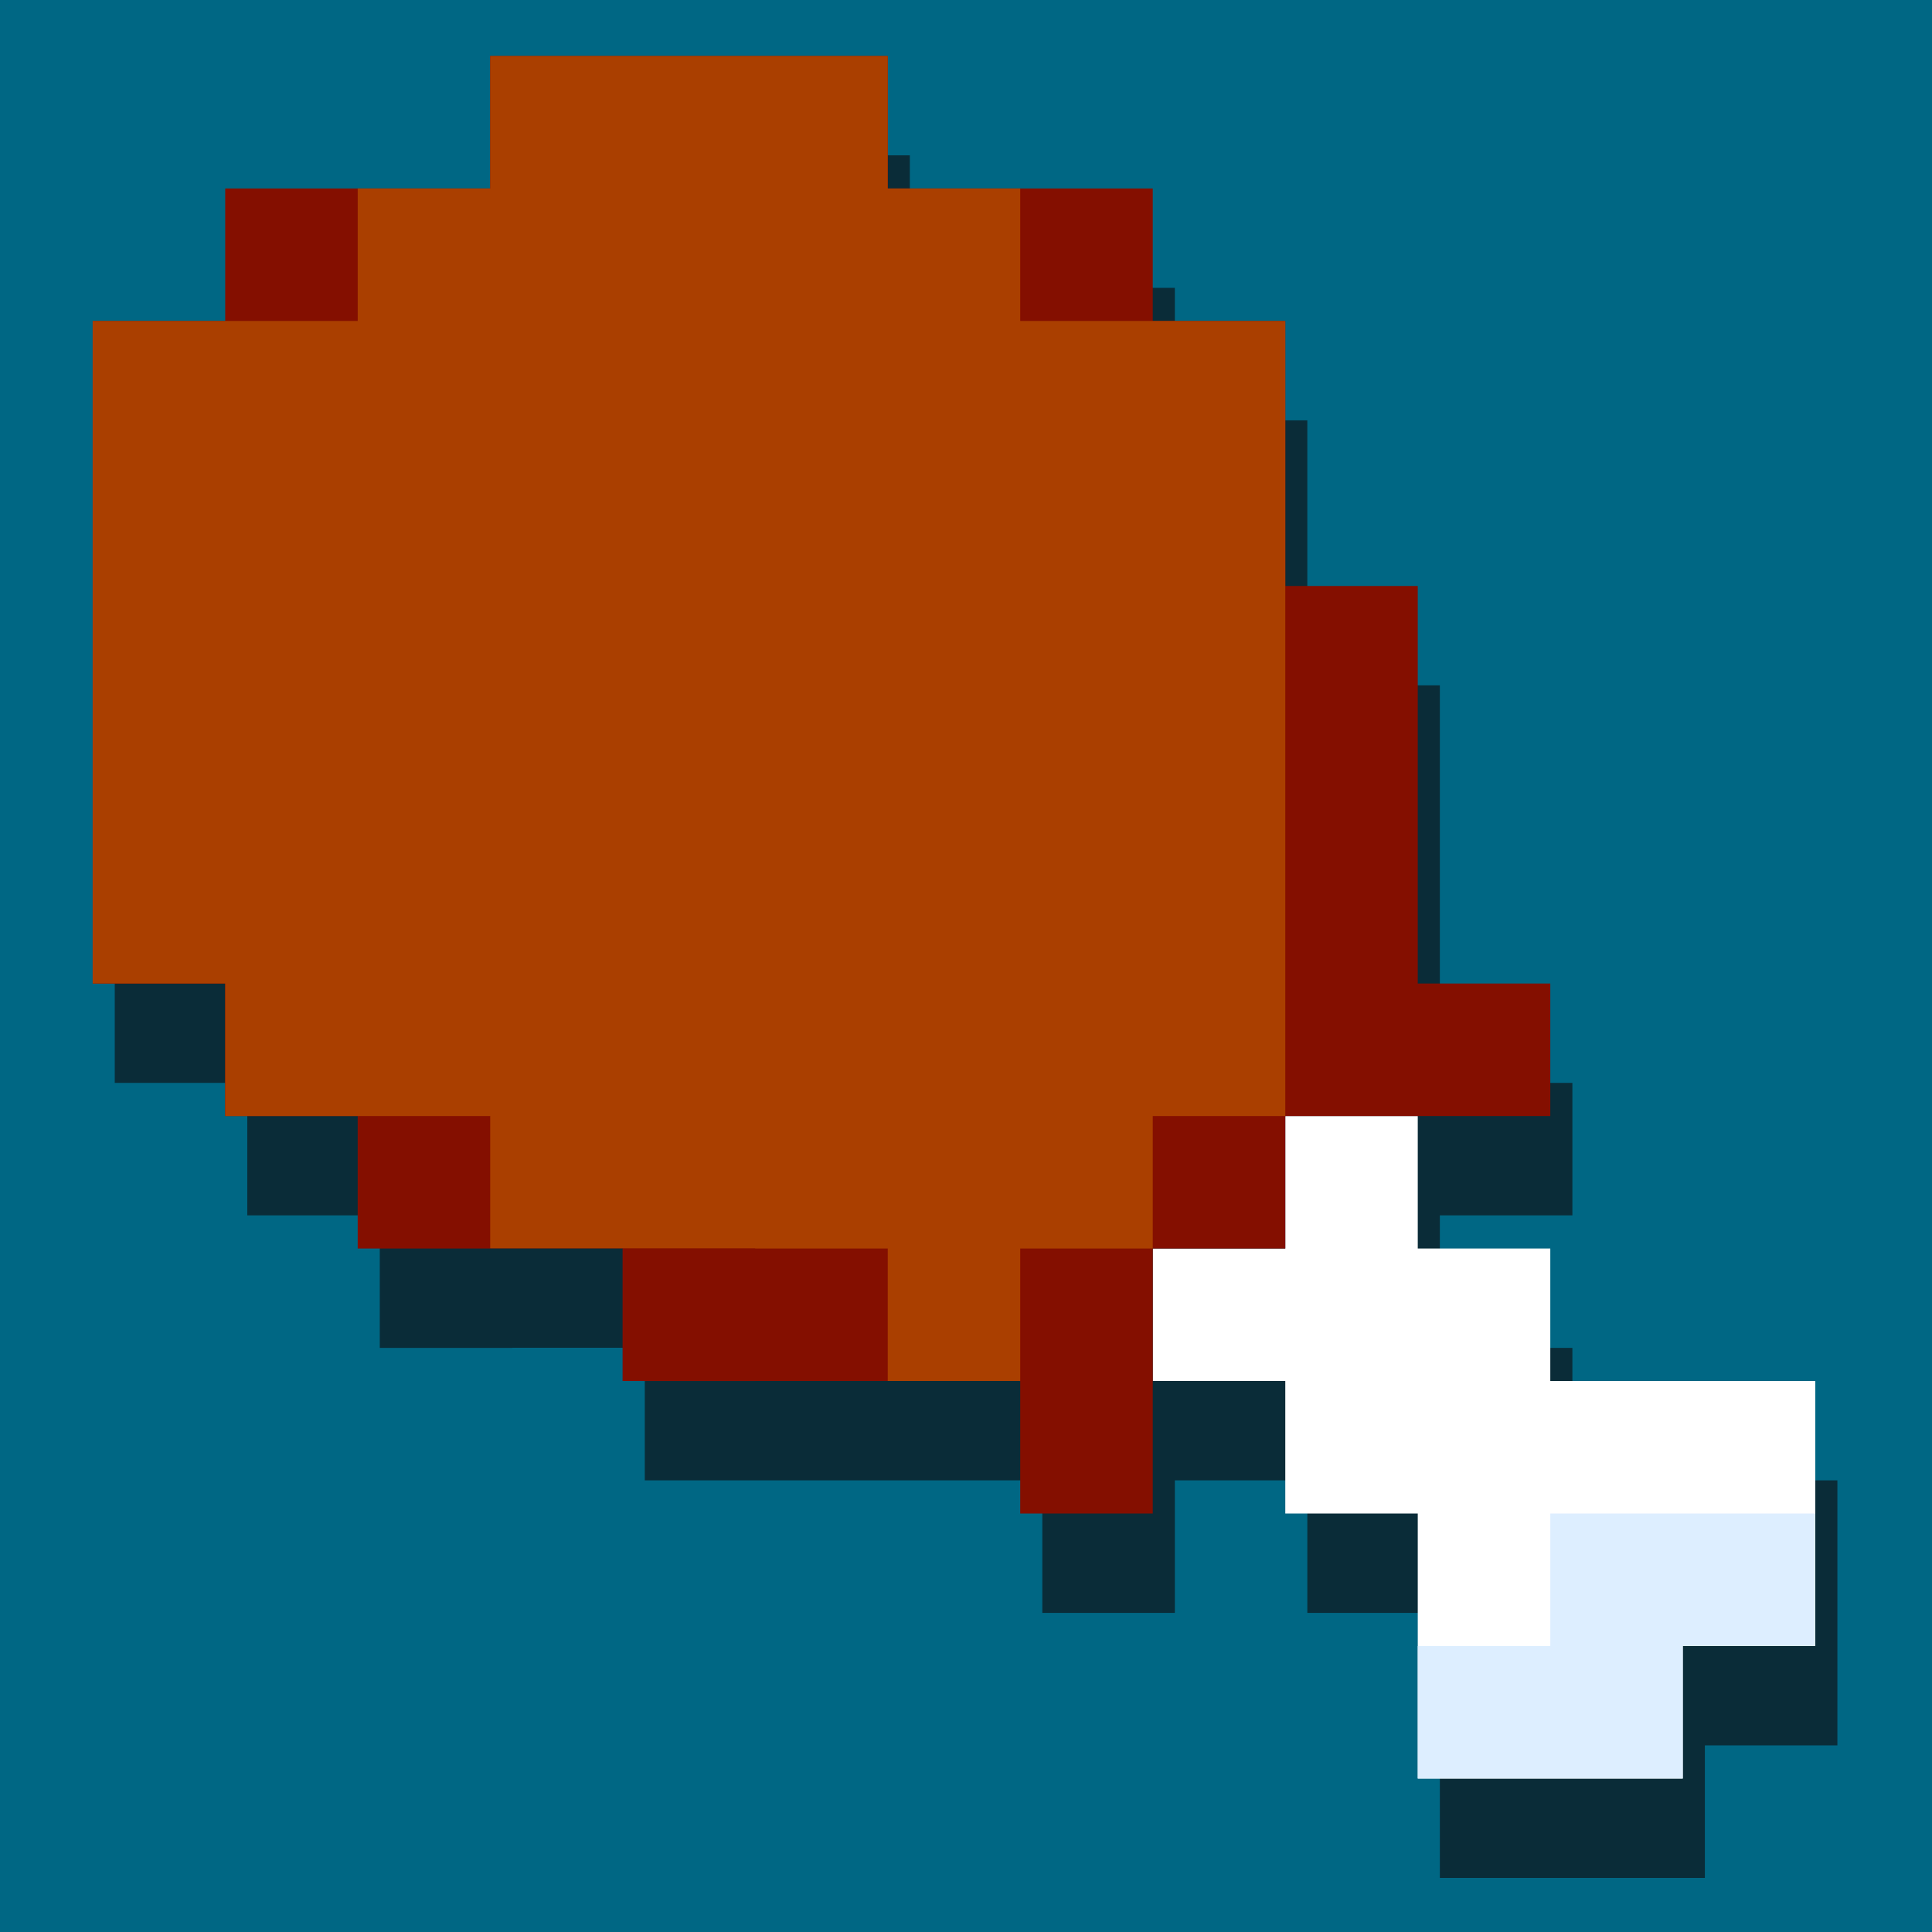
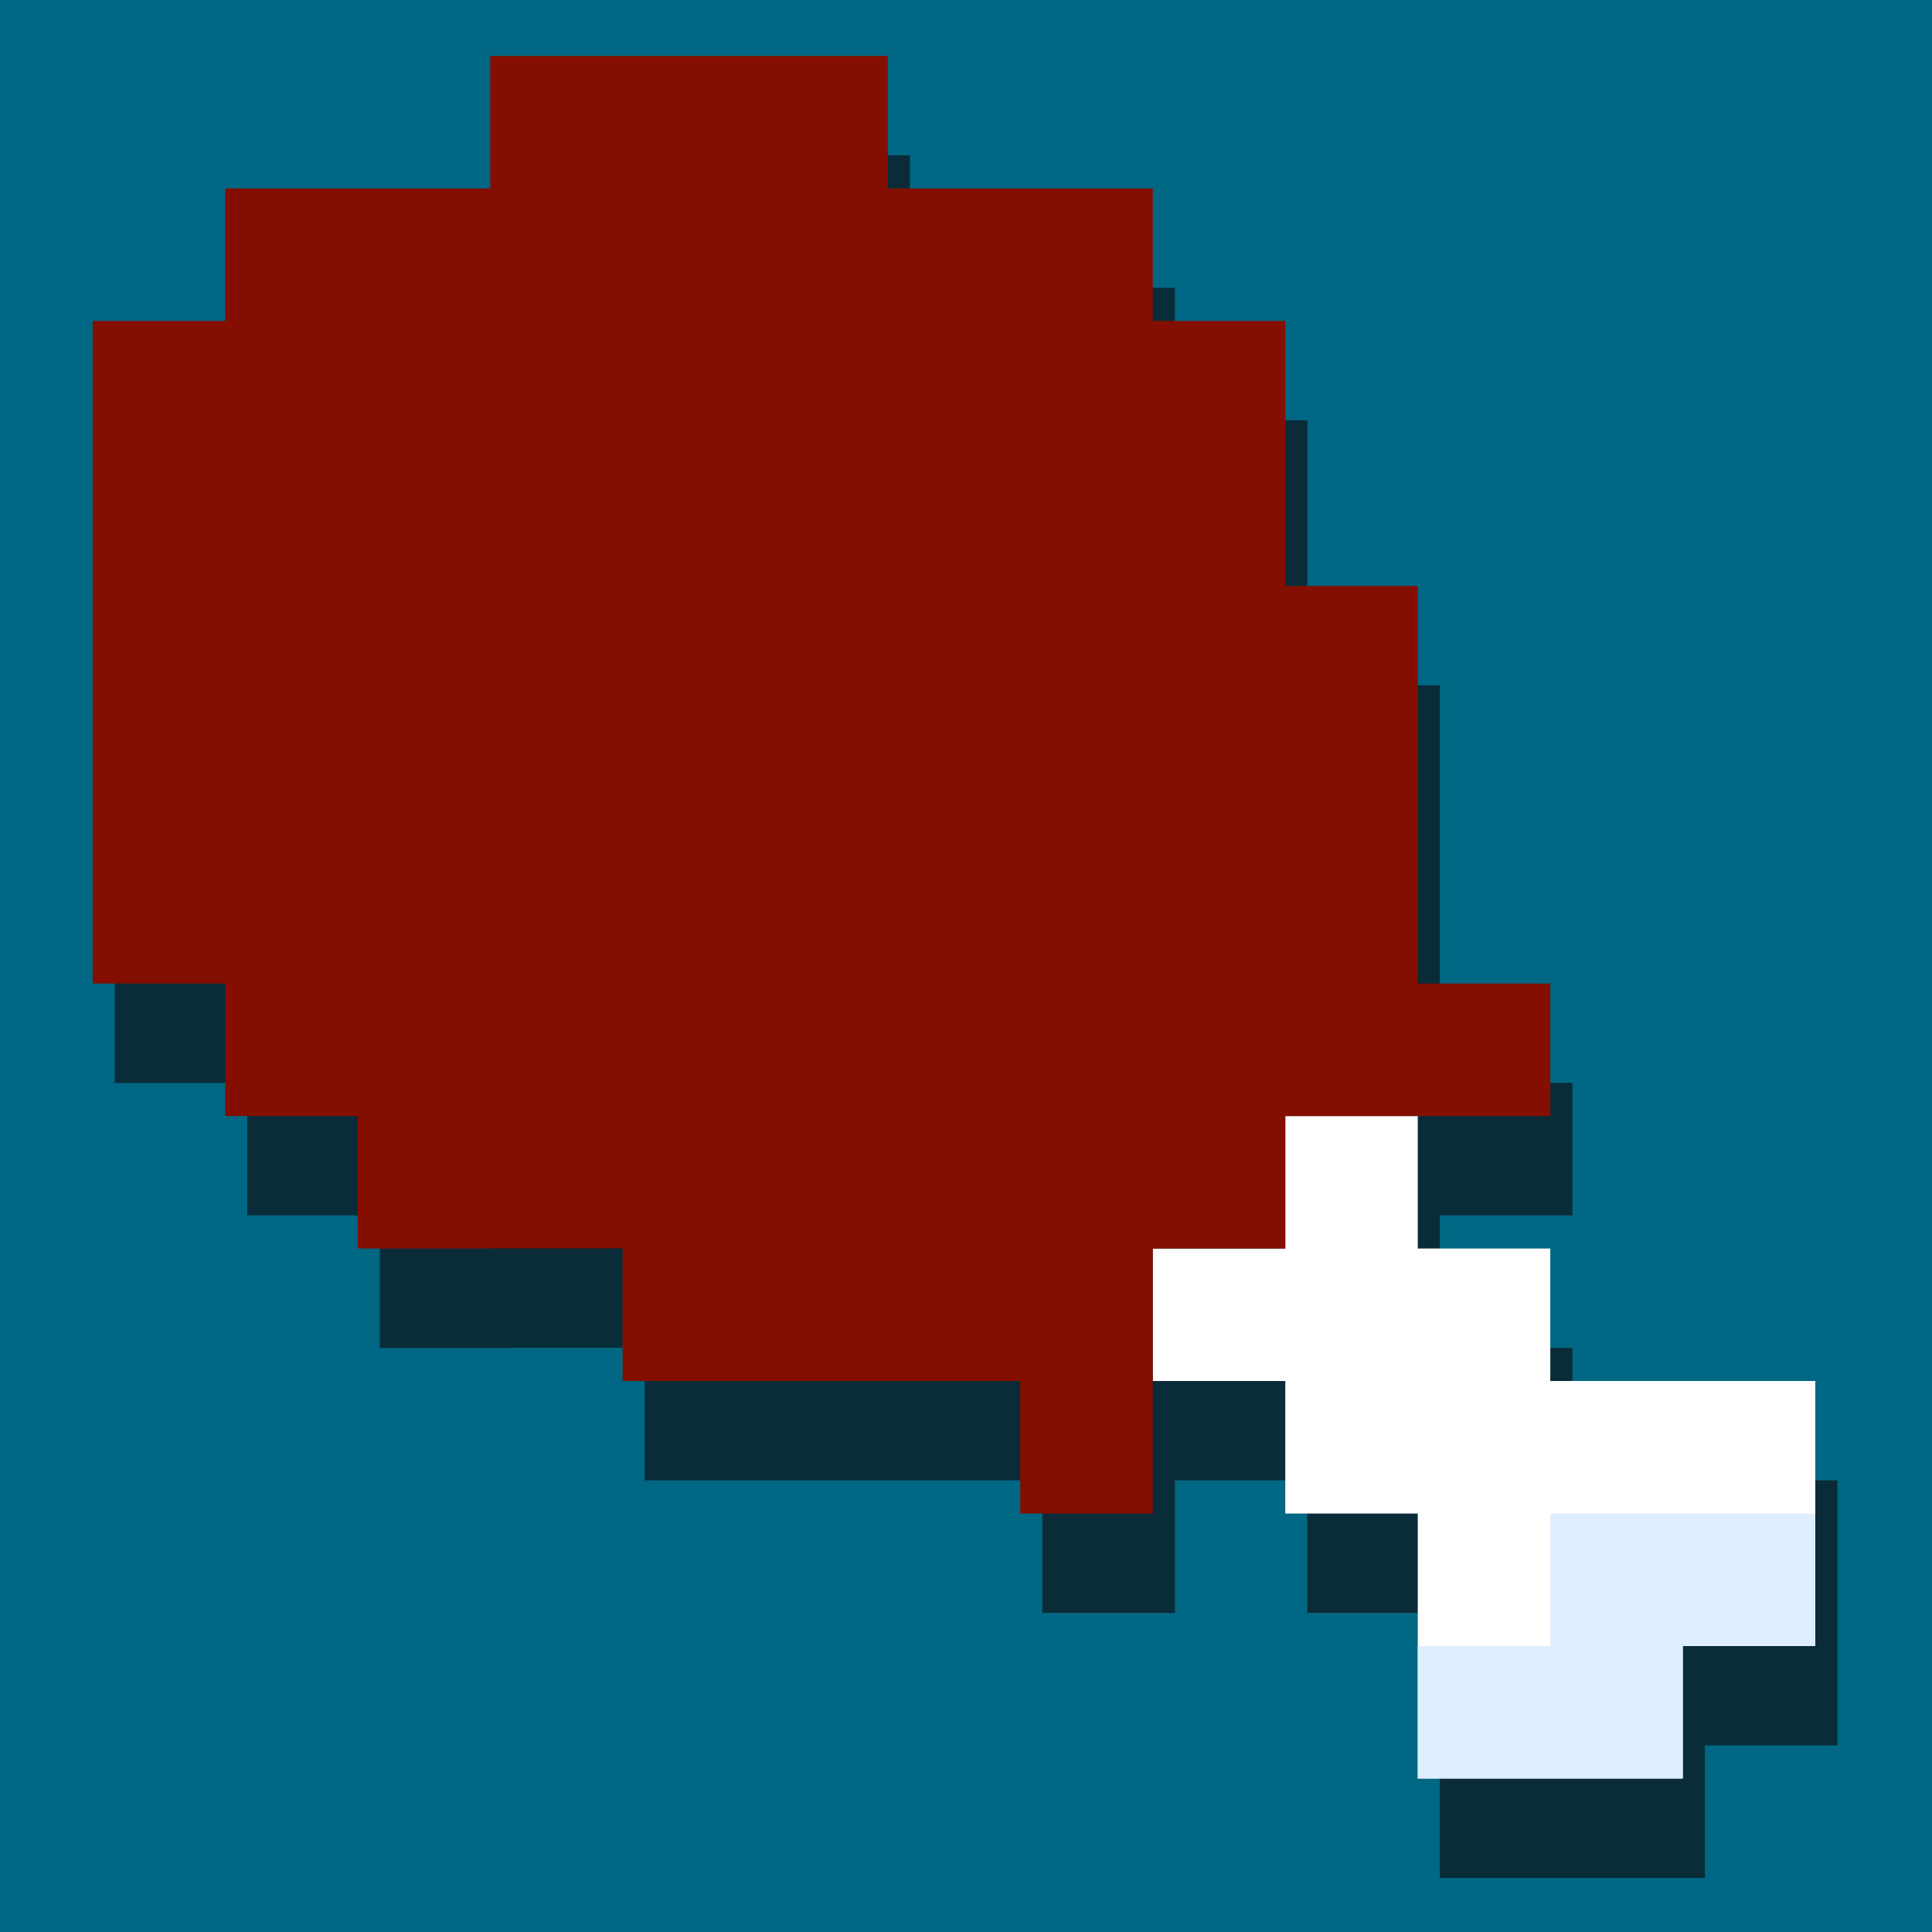
<svg xmlns="http://www.w3.org/2000/svg" enable-background="new 0 0 300 300" xml:space="preserve" version="1.1" y="0px" x="0px" viewBox="0 0 300 300">
  <g id="Layer_2">
    <rect width="300" height="300" fill="#006784" />
  </g>
  <g id="Layer_1">
    <g>
      <g>
        <polygon points="264.73 229.87 244.16 229.87 244.16 209.3 223.58 209.3 223.58 188.72 244.16 188.72 244.16 168.15 223.58 168.15 223.58 147.57 223.58 127 223.58 106.42 203 106.42 203 65.27 182.43 65.27 182.43 44.699 161.85 44.699 141.28 44.699 141.28 24.118 120.7 24.118 100.12 24.118 79.551 24.118 79.551 44.699 58.971 44.699 38.4 44.699 38.4 65.27 17.82 65.27 17.82 168.15 38.4 168.15 38.4 188.72 58.971 188.72 58.971 209.3 79.551 209.3 79.551 209.28 100.12 209.28 100.12 209.3 100.12 229.87 120.7 229.87 141.28 229.87 161.85 229.87 161.85 250.45 182.43 250.45 182.43 229.87 203 229.87 203 250.45 223.58 250.45 223.58 271.02 223.58 291.6 244.16 291.6 264.73 291.6 264.73 271.02 285.31 271.02 285.31 250.45 285.31 229.87" fill="#0A2C38" />
      </g>
      <g id="Layer_3_copy_1_">
        <g>
          <polygon points="261.3 214.44 240.73 214.44 240.73 193.87 220.15 193.87 220.15 173.3 199.58 173.3 199.58 193.87 179 193.87 179 214.44 199.58 214.44 199.58 235.02 220.15 235.02 220.15 255.6 220.15 276.17 240.73 276.17 261.3 276.17 261.3 255.6 281.88 255.6 281.88 235.02 281.88 214.44" fill="#FFFFFF" />
          <polygon points="261.3 235.02 240.73 235.02 240.73 255.6 220.15 255.6 220.15 276.17 240.73 276.17 261.3 276.17 261.3 255.6 281.88 255.6 281.88 235.02" fill="#DDEEFF" />
          <polygon points="220.15 152.72 220.15 132.14 220.15 111.56 220.15 90.991 199.58 90.991 199.58 49.839 179 49.839 179 29.265 158.42 29.265 137.85 29.265 137.85 8.688 117.27 8.688 96.695 8.688 76.121 8.688 76.121 29.265 55.544 29.265 34.97 29.265 34.97 49.839 14.393 49.839 14.393 152.72 34.97 152.72 34.97 173.3 55.544 173.3 55.544 193.87 76.121 193.87 76.121 193.84 96.695 193.84 96.695 193.87 96.695 214.44 117.27 214.44 137.85 214.44 158.42 214.44 158.42 235.02 179 235.02 179 214.44 179 193.87 199.58 193.87 199.58 173.3 220.15 173.3 240.73 173.3 240.73 152.72" fill="#840F00" />
-           <polygon points="158.42 49.839 158.42 29.265 137.85 29.265 137.85 8.688 117.27 8.688 96.695 8.688 76.121 8.688 76.121 29.265 55.544 29.265 55.544 49.839 14.393 49.839 14.393 152.72 34.97 152.72 34.97 173.3 55.544 173.3 76.121 173.3 76.121 193.84 96.695 193.84 96.695 193.87 117.27 193.87 137.85 193.87 137.85 214.44 158.42 214.44 158.42 193.87 179 193.87 179 173.3 179 173.3 179 173.3 199.58 173.3 199.58 152.72 199.58 152.72 199.58 49.839" fill="#AA3F00" />
          <rect y="193.87" x="96.695" height="20.575" width="20.577" fill="#840F00" />
        </g>
      </g>
    </g>
  </g>
</svg>